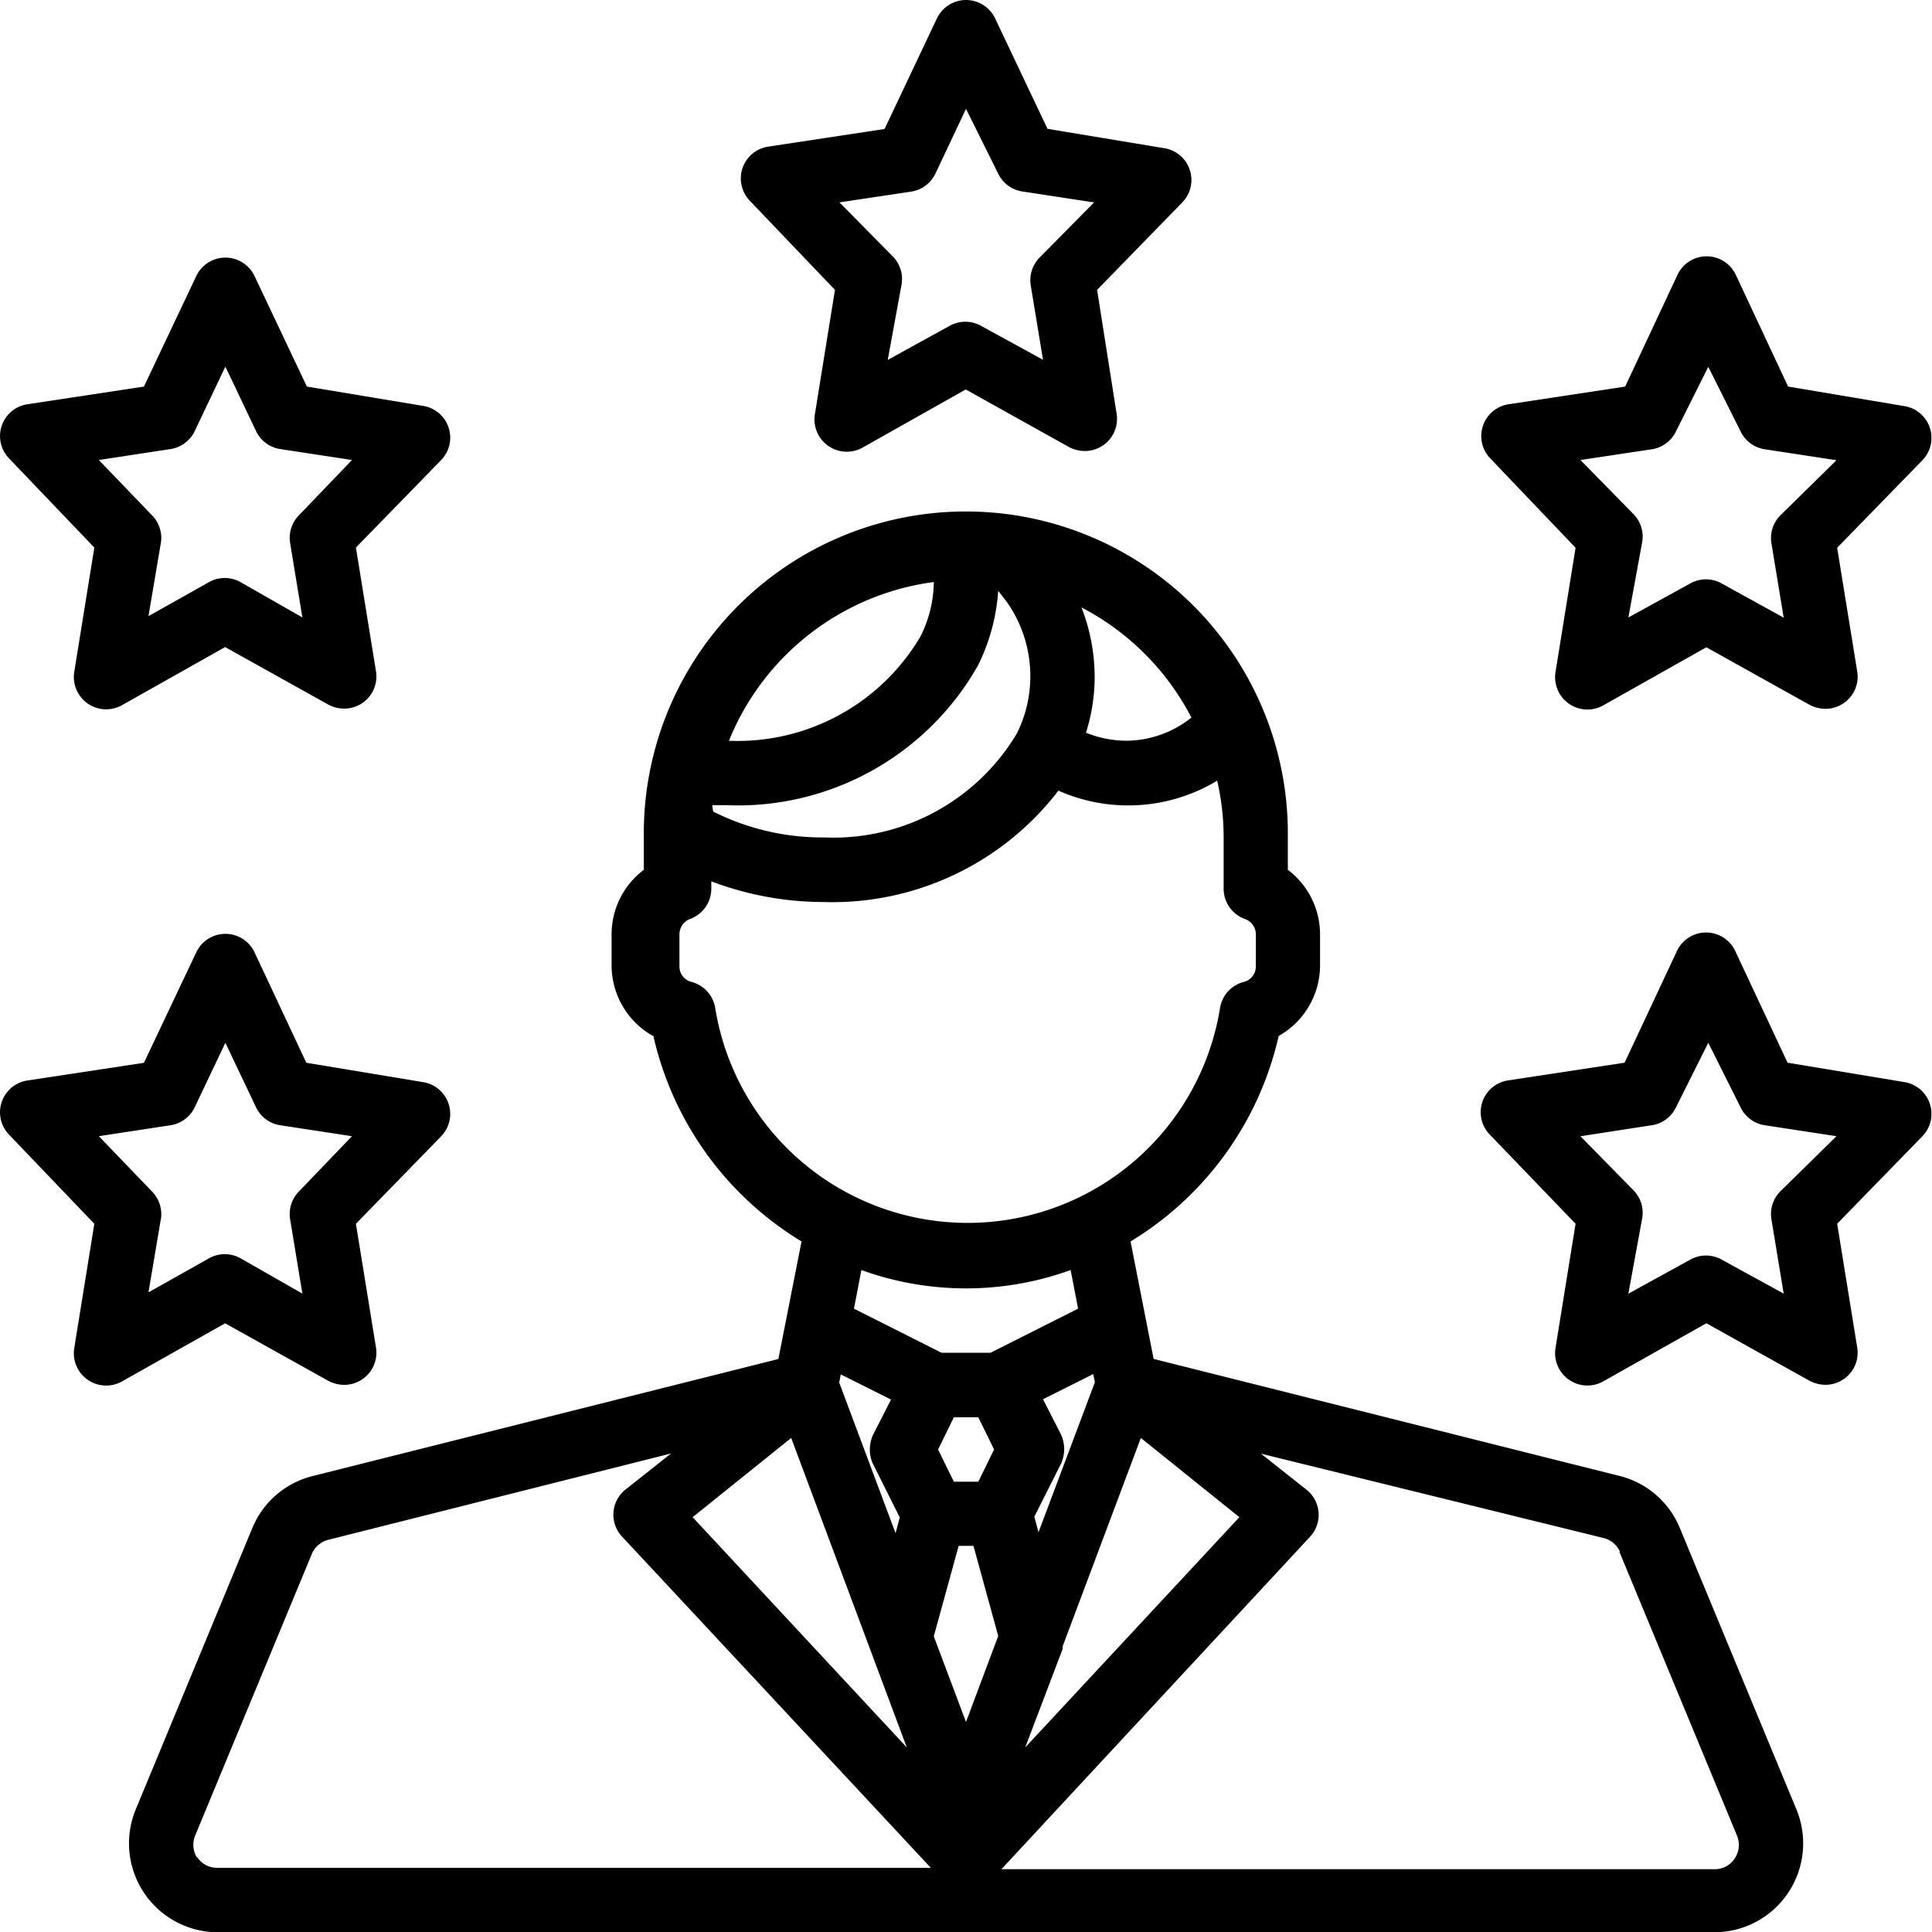
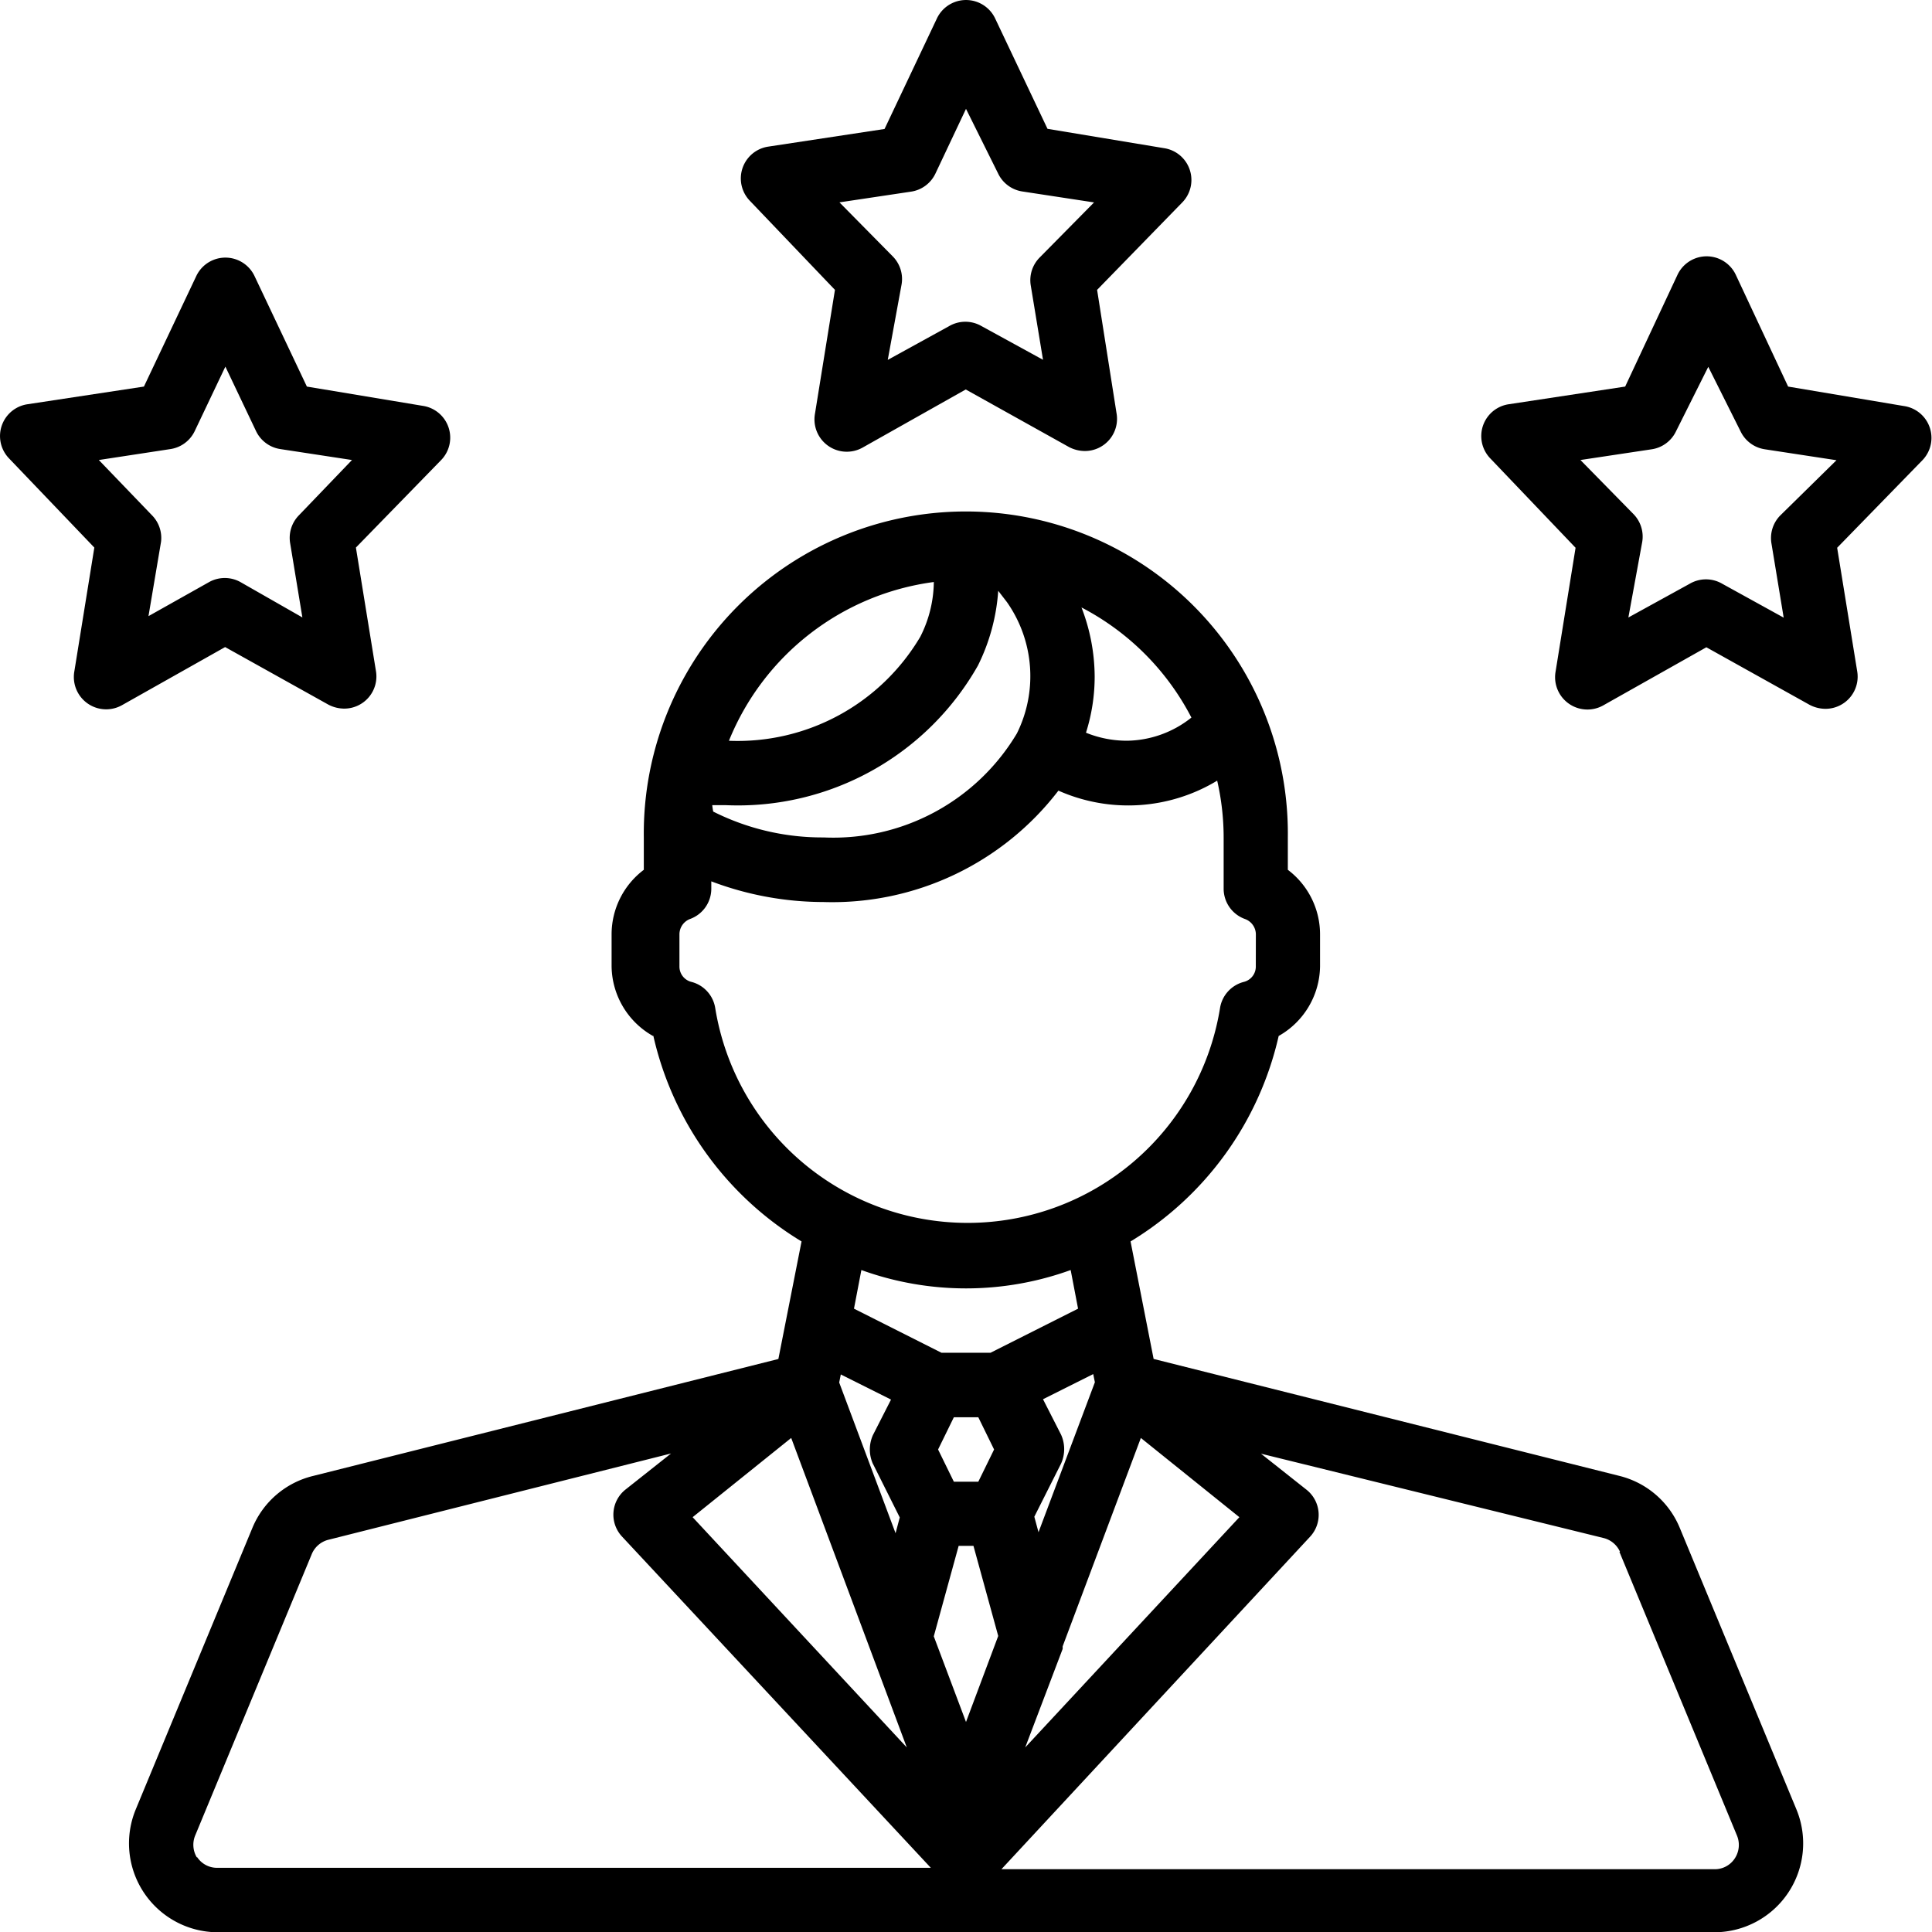
<svg xmlns="http://www.w3.org/2000/svg" width="37.358" height="37.363">
  <path data-name="Path 674" d="M12.633 20.028a6.264 6.264 0 0 0 2.866 3.977l-.448 2.273-8.991 2.26a1.706 1.706 0 0 0-1.177 1l-2.26 5.454a1.719 1.719 0 0 0 1.576 2.371h28.957a1.719 1.719 0 0 0 1.582-2.372l-2.26-5.454a1.706 1.706 0 0 0-1.171-1l-9-2.26-.446-2.272a6.264 6.264 0 0 0 2.864-3.973 1.569 1.569 0 0 0 .8-1.345v-.623a1.563 1.563 0 0 0-.623-1.245v-.623a6.227 6.227 0 1 0-12.453 0v.623a1.563 1.563 0 0 0-.623 1.245v.623a1.569 1.569 0 0 0 .8 1.345Zm2.666 7.777 2.235 5.984-4.141-4.452Zm3.238 2.086h.286l.479 1.743-.623 1.663-.623-1.656Zm2.011 1.993v-.05l1.512-4.029 1.905 1.532-4.141 4.452Zm.623-5.156-1.09 2.9-.081-.3.517-1.027a.679.679 0 0 0 0-.56l-.349-.685.971-.486Zm-1.949 1.3-.305.623h-.473l-.305-.623.305-.623h.473Zm-2.341.28.517 1.034-.081.305-1.09-2.914.031-.156.971.486-.349.685a.679.679 0 0 0 0 .56ZM3.804 35.912a.473.473 0 0 1-.031-.417l2.26-5.455a.473.473 0 0 1 .324-.268l6.619-1.667-.884.7a.62.62 0 0 0-.062.909l5.969 6.403h-13.8a.461.461 0 0 1-.386-.205Zm27.509-5.907 2.273 5.486a.473.473 0 0 1-.044.448.461.461 0 0 1-.386.205H19.364l5.965-6.426a.62.62 0 0 0-.062-.909l-.884-.7 6.625 1.631a.473.473 0 0 1 .318.268Zm-10.467-4.7-1.694.853h-.946l-1.693-.853.143-.747a5.946 5.946 0 0 0 4.047 0Zm3.437-6.619a.305.305 0 0 1-.23.3.623.623 0 0 0-.461.5 4.944 4.944 0 0 1-9.763 0 .623.623 0 0 0-.461-.5.305.305 0 0 1-.23-.3v-.623a.318.318 0 0 1 .205-.293.623.623 0 0 0 .411-.585v-.143a6.139 6.139 0 0 0 2.167.4 5.511 5.511 0 0 0 4.545-2.154 3.325 3.325 0 0 0 3.07-.193 4.944 4.944 0 0 1 .125 1.1v.99a.623.623 0 0 0 .411.585.318.318 0 0 1 .212.293Zm-10.51-3.117h.262a5.336 5.336 0 0 0 4.875-2.7 3.829 3.829 0 0 0 .392-1.445l.168.218a2.491 2.491 0 0 1 .193 2.54 4.133 4.133 0 0 1-3.736 2.011 4.689 4.689 0 0 1-2.136-.5q-.012-.062-.019-.125Zm9.265-1.694a2.036 2.036 0 0 1-1.245.448 2.1 2.1 0 0 1-.794-.155 3.587 3.587 0 0 0 .168-1.09 3.736 3.736 0 0 0-.255-1.332 4.981 4.981 0 0 1 2.126 2.13Zm-4.981-2.621a2.391 2.391 0 0 1-.262 1.059 4.105 4.105 0 0 1-3.7 2.011 4.981 4.981 0 0 1 3.962-3.07Zm-1.912-5.649-.386 2.393a.625.625 0 0 0 .915.66l2-1.127 2 1.115a.666.666 0 0 0 .305.075.622.622 0 0 0 .61-.735l-.375-2.381 1.65-1.694a.622.622 0 0 0-.355-1.046l-2.254-.374L19.246.364a.623.623 0 0 0-1.133 0l-1.009 2.13-2.254.342a.622.622 0 0 0-.351 1.046Zm1.476-1.9a.623.623 0 0 0 .467-.349l.591-1.251.62 1.248a.623.623 0 0 0 .467.349l1.389.212-1.056 1.07a.623.623 0 0 0-.168.535l.237 1.438-1.19-.652a.623.623 0 0 0-.623 0l-1.189.654.268-1.463a.623.623 0 0 0-.168-.535l-1.034-1.048Zm12.845 6.887-.386 2.391a.625.625 0 0 0 .915.66l2-1.127 2 1.115a.666.666 0 0 0 .305.075.622.622 0 0 0 .61-.735l-.386-2.379 1.65-1.694a.622.622 0 0 0-.355-1.046l-2.243-.377-1.009-2.155a.623.623 0 0 0-1.133 0l-1.009 2.155-2.254.342a.622.622 0 0 0-.355 1.046Zm1.476-1.905a.623.623 0 0 0 .467-.349l.623-1.245.623 1.245a.623.623 0 0 0 .467.349l1.389.212-1.09 1.071a.623.623 0 0 0-.168.535l.237 1.438-1.191-.657a.623.623 0 0 0-.623 0l-1.189.654.268-1.463a.623.623 0 0 0-.168-.535L30.56 8.895ZM1.824 10.588l-.386 2.391a.625.625 0 0 0 .915.66l2-1.127 2 1.115a.666.666 0 0 0 .305.075.622.622 0 0 0 .61-.735l-.386-2.379 1.65-1.694a.622.622 0 0 0-.355-1.046l-2.243-.373-1.009-2.13a.623.623 0 0 0-1.133 0l-1.009 2.13-2.254.342a.622.622 0 0 0-.355 1.046Zm1.475-1.905a.623.623 0 0 0 .467-.349l.592-1.245.592 1.245a.623.623 0 0 0 .467.349l1.389.212-1.028 1.071a.623.623 0 0 0-.168.535l.237 1.438-1.189-.679a.623.623 0 0 0-.623 0l-1.164.654.243-1.438a.623.623 0 0 0-.174-.511l-1.029-1.07Z" />
-   <path data-name="Path 675" d="m1.824 23.664-.386 2.391a.625.625 0 0 0 .915.66l2-1.127 2 1.115a.666.666 0 0 0 .305.075.622.622 0 0 0 .61-.735l-.386-2.379 1.65-1.694a.622.622 0 0 0-.355-1.046l-2.254-.374-.998-2.129a.623.623 0 0 0-1.133 0l-1.009 2.13-2.254.342a.622.622 0 0 0-.355 1.046Zm1.475-1.906a.623.623 0 0 0 .467-.349l.592-1.245.592 1.245a.623.623 0 0 0 .467.349l1.389.212-1.028 1.071a.623.623 0 0 0-.168.535l.237 1.438-1.189-.679a.623.623 0 0 0-.623 0l-1.164.654.243-1.438a.623.623 0 0 0-.174-.511l-1.029-1.07Zm27.167 1.905-.386 2.391a.625.625 0 0 0 .915.66l2-1.127 2 1.115a.666.666 0 0 0 .305.075.622.622 0 0 0 .61-.735l-.386-2.379 1.65-1.694a.622.622 0 0 0-.355-1.046l-2.254-.374-1.009-2.154a.623.623 0 0 0-1.133 0l-1.009 2.154-2.254.342a.622.622 0 0 0-.355 1.046Zm1.476-1.905a.623.623 0 0 0 .467-.349l.623-1.245.623 1.245a.623.623 0 0 0 .467.349l1.389.212-1.09 1.071a.623.623 0 0 0-.168.535l.237 1.438-1.191-.653a.623.623 0 0 0-.623 0l-1.189.654.268-1.463a.623.623 0 0 0-.168-.535l-1.027-1.046Z" />
</svg>